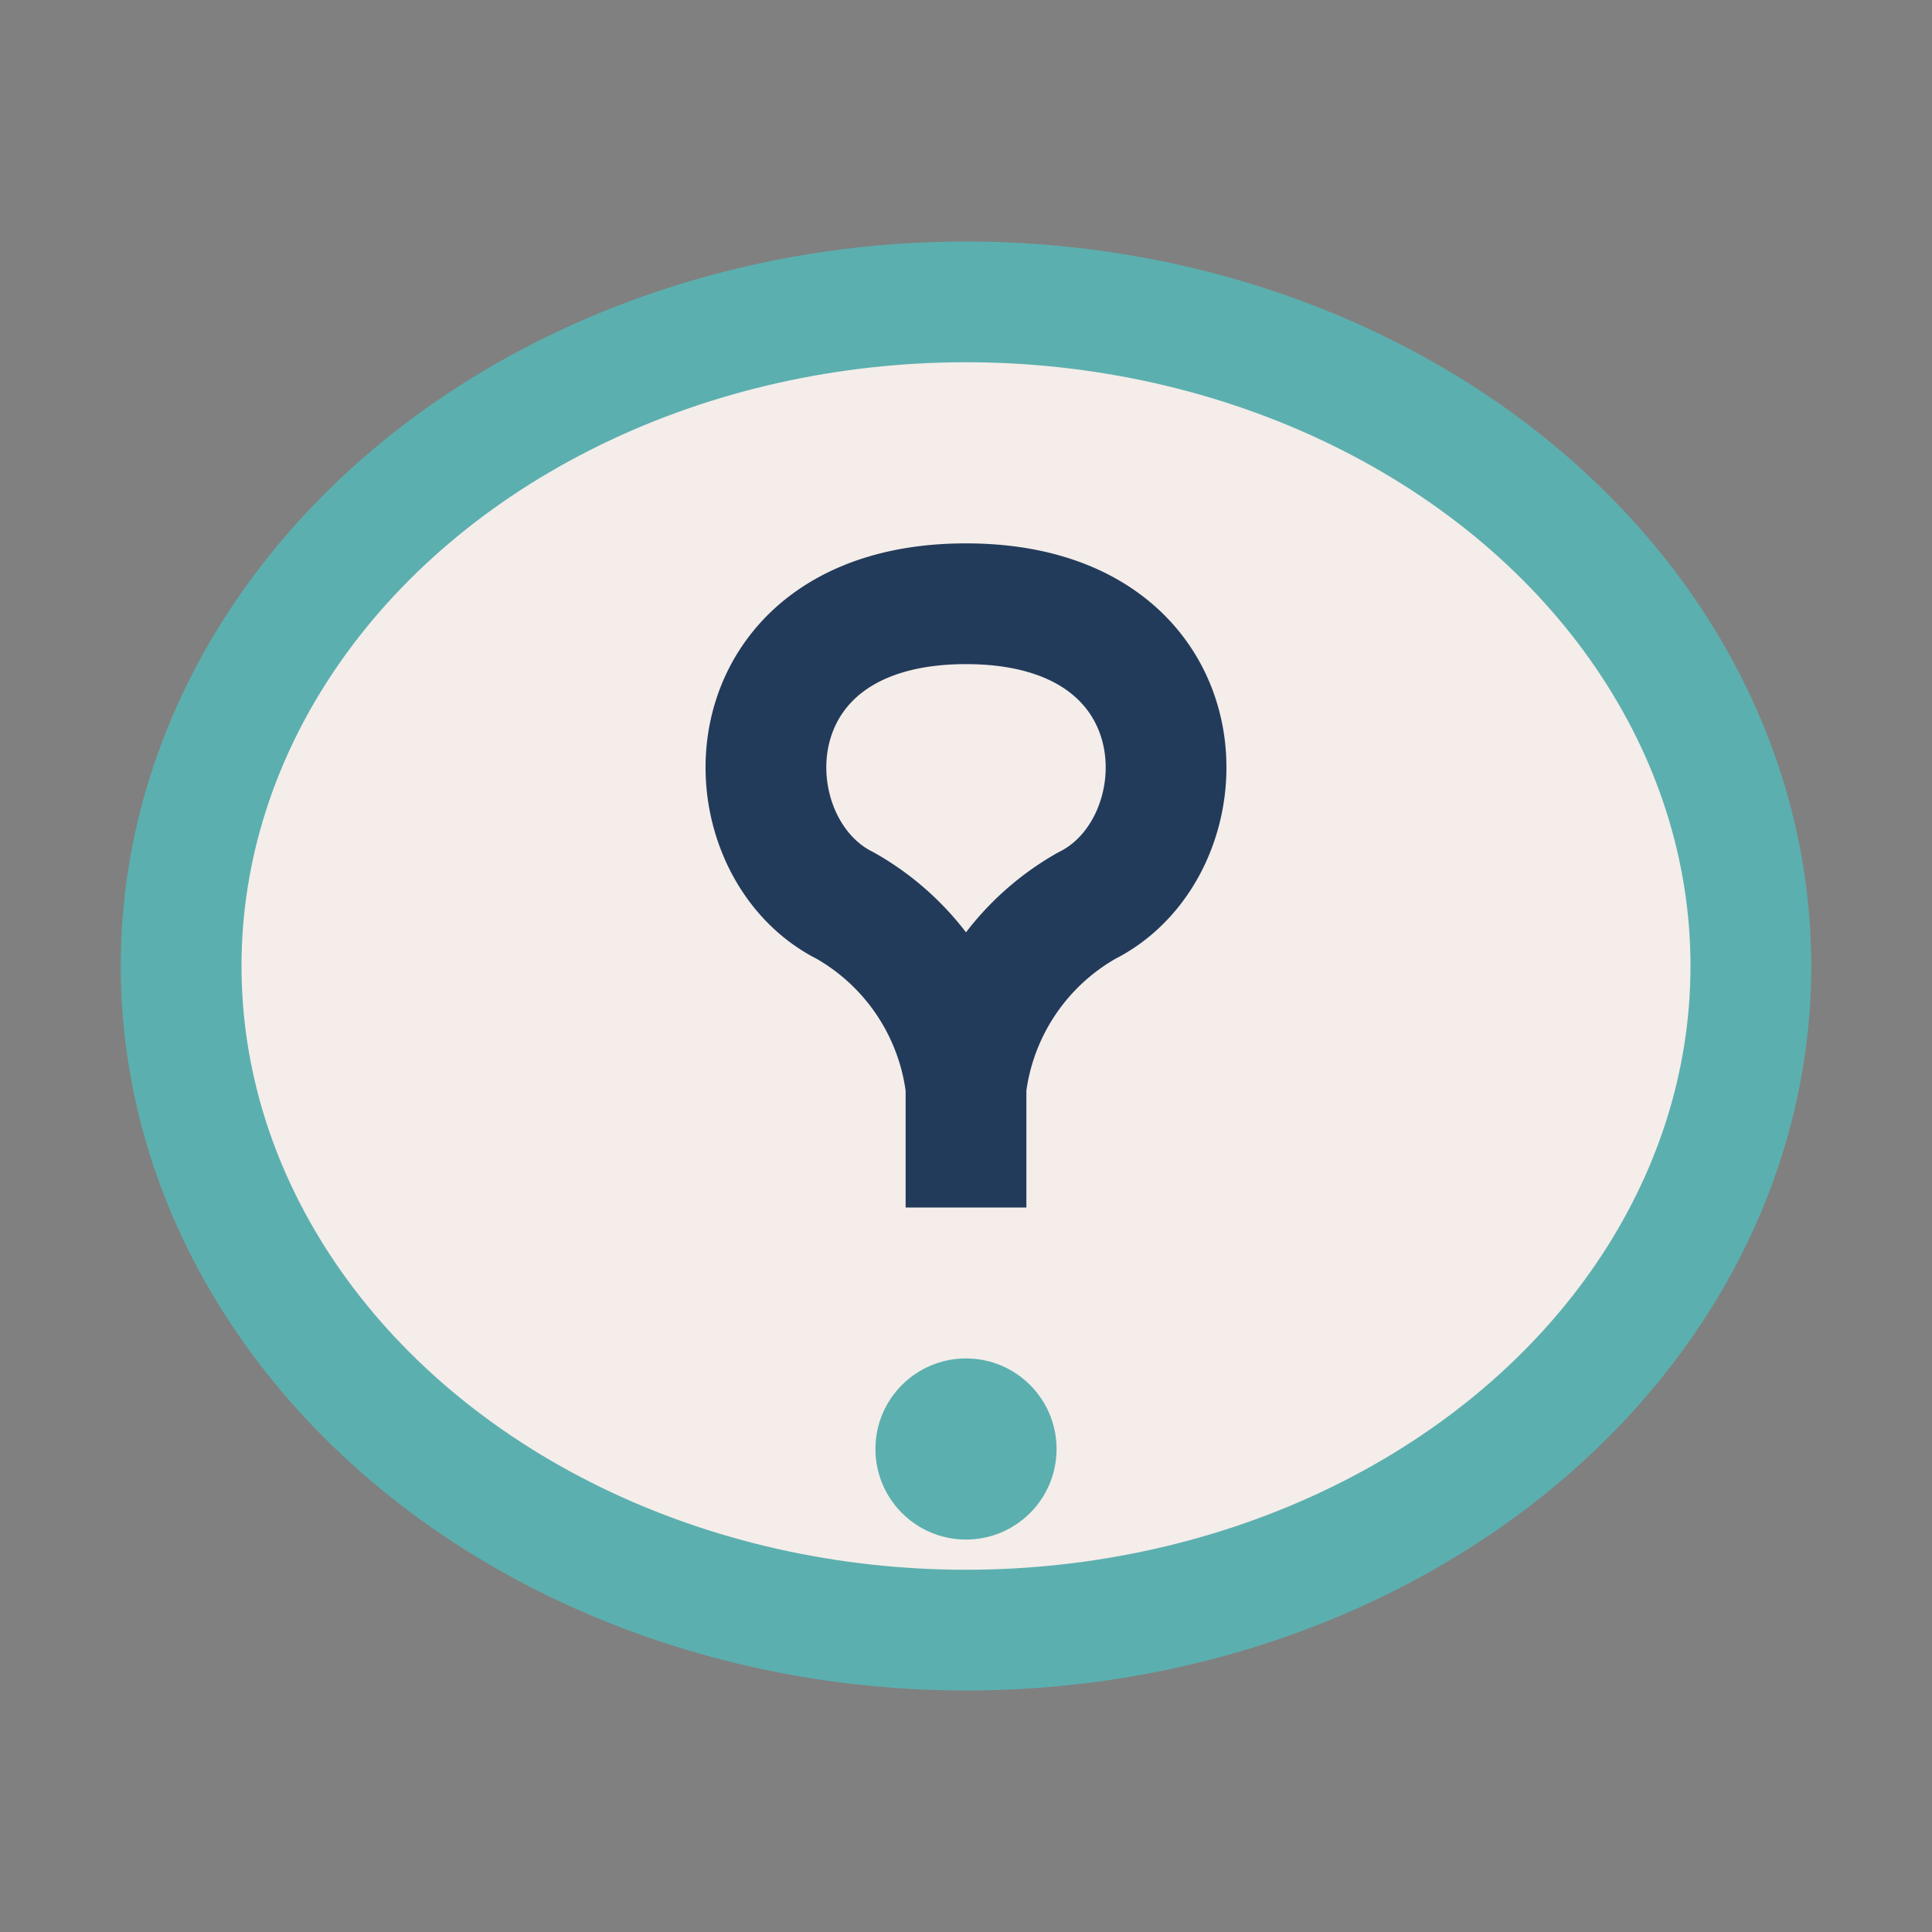
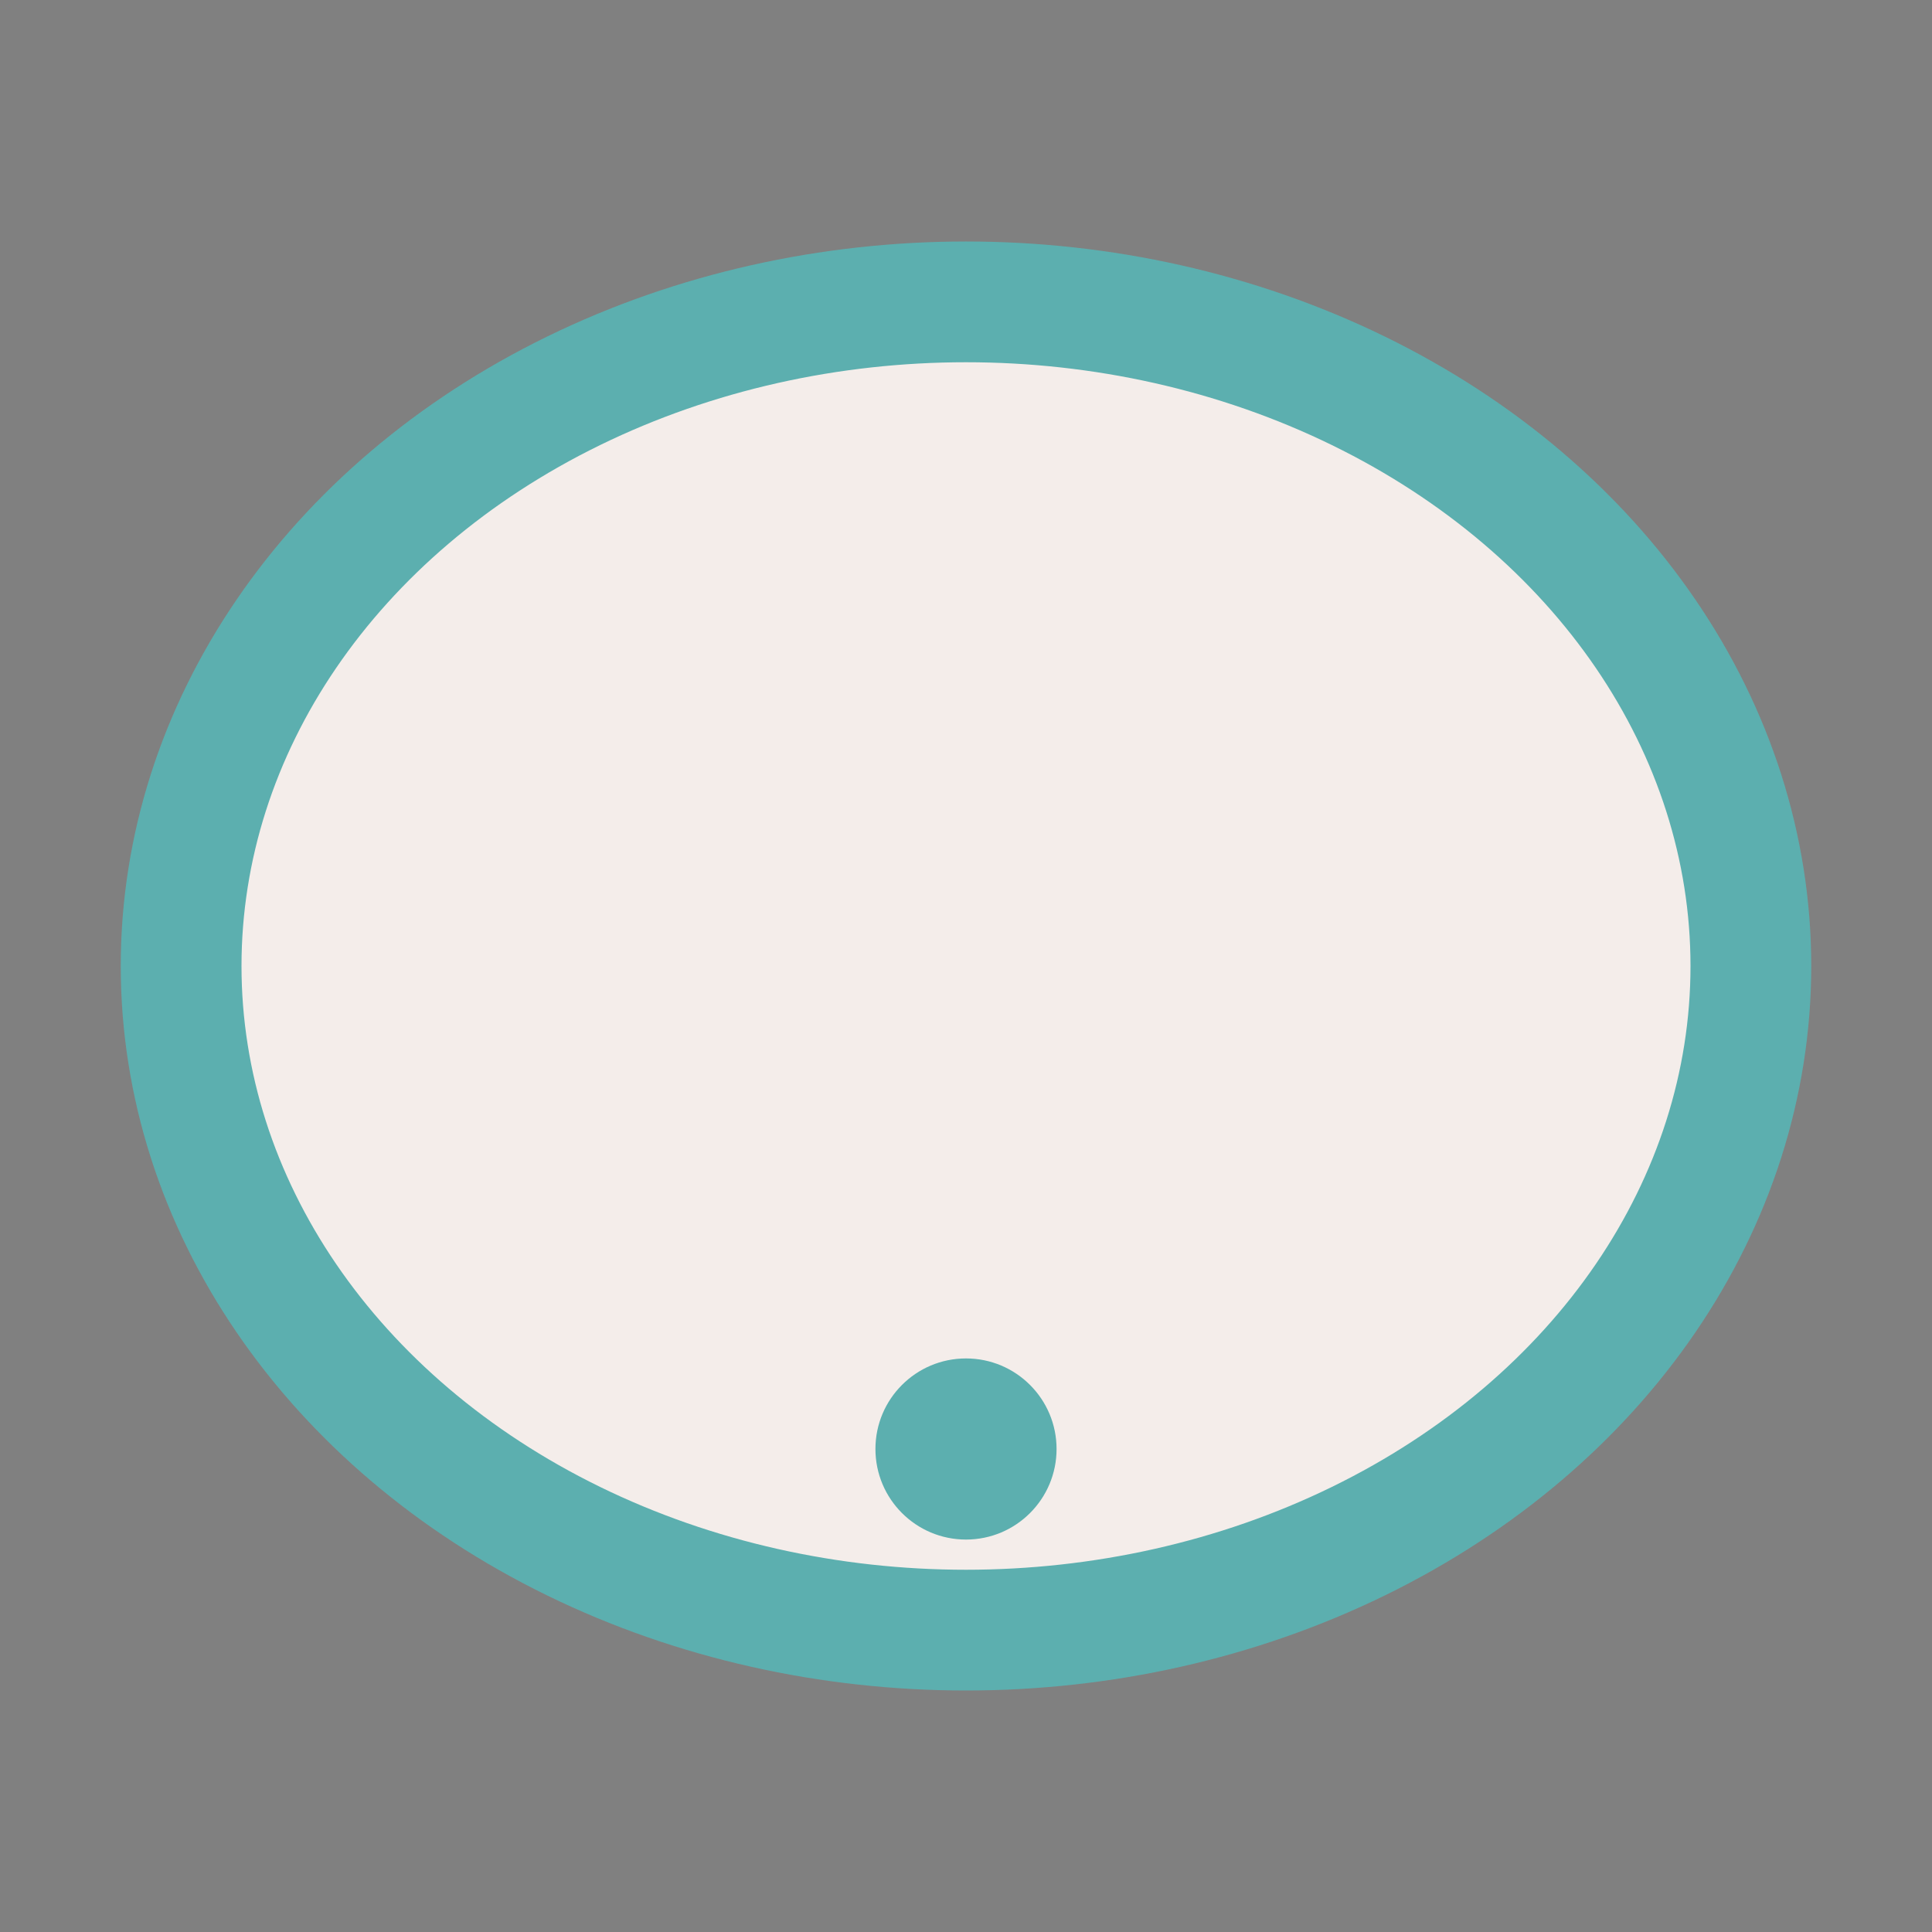
<svg xmlns="http://www.w3.org/2000/svg" width="32" height="32" viewBox="0 0 32 32">
  <rect x="0" y="0" width="32" height="32" fill="#808080" stroke="none" />
  <ellipse cx="16" cy="16" rx="13" ry="11" fill="#F4EDEA" stroke="#5CAFAF" stroke-width="2" />
-   <path d="M16 20v-2a4 4 0 0 0-2-3c-2-1-2-5 2-5s4 4 2 5a4 4 0 0 0-2 3" stroke="#233B5A" stroke-width="2" fill="none" />
  <circle cx="16" cy="24" r="1.5" fill="#5CAFAF" />
</svg>